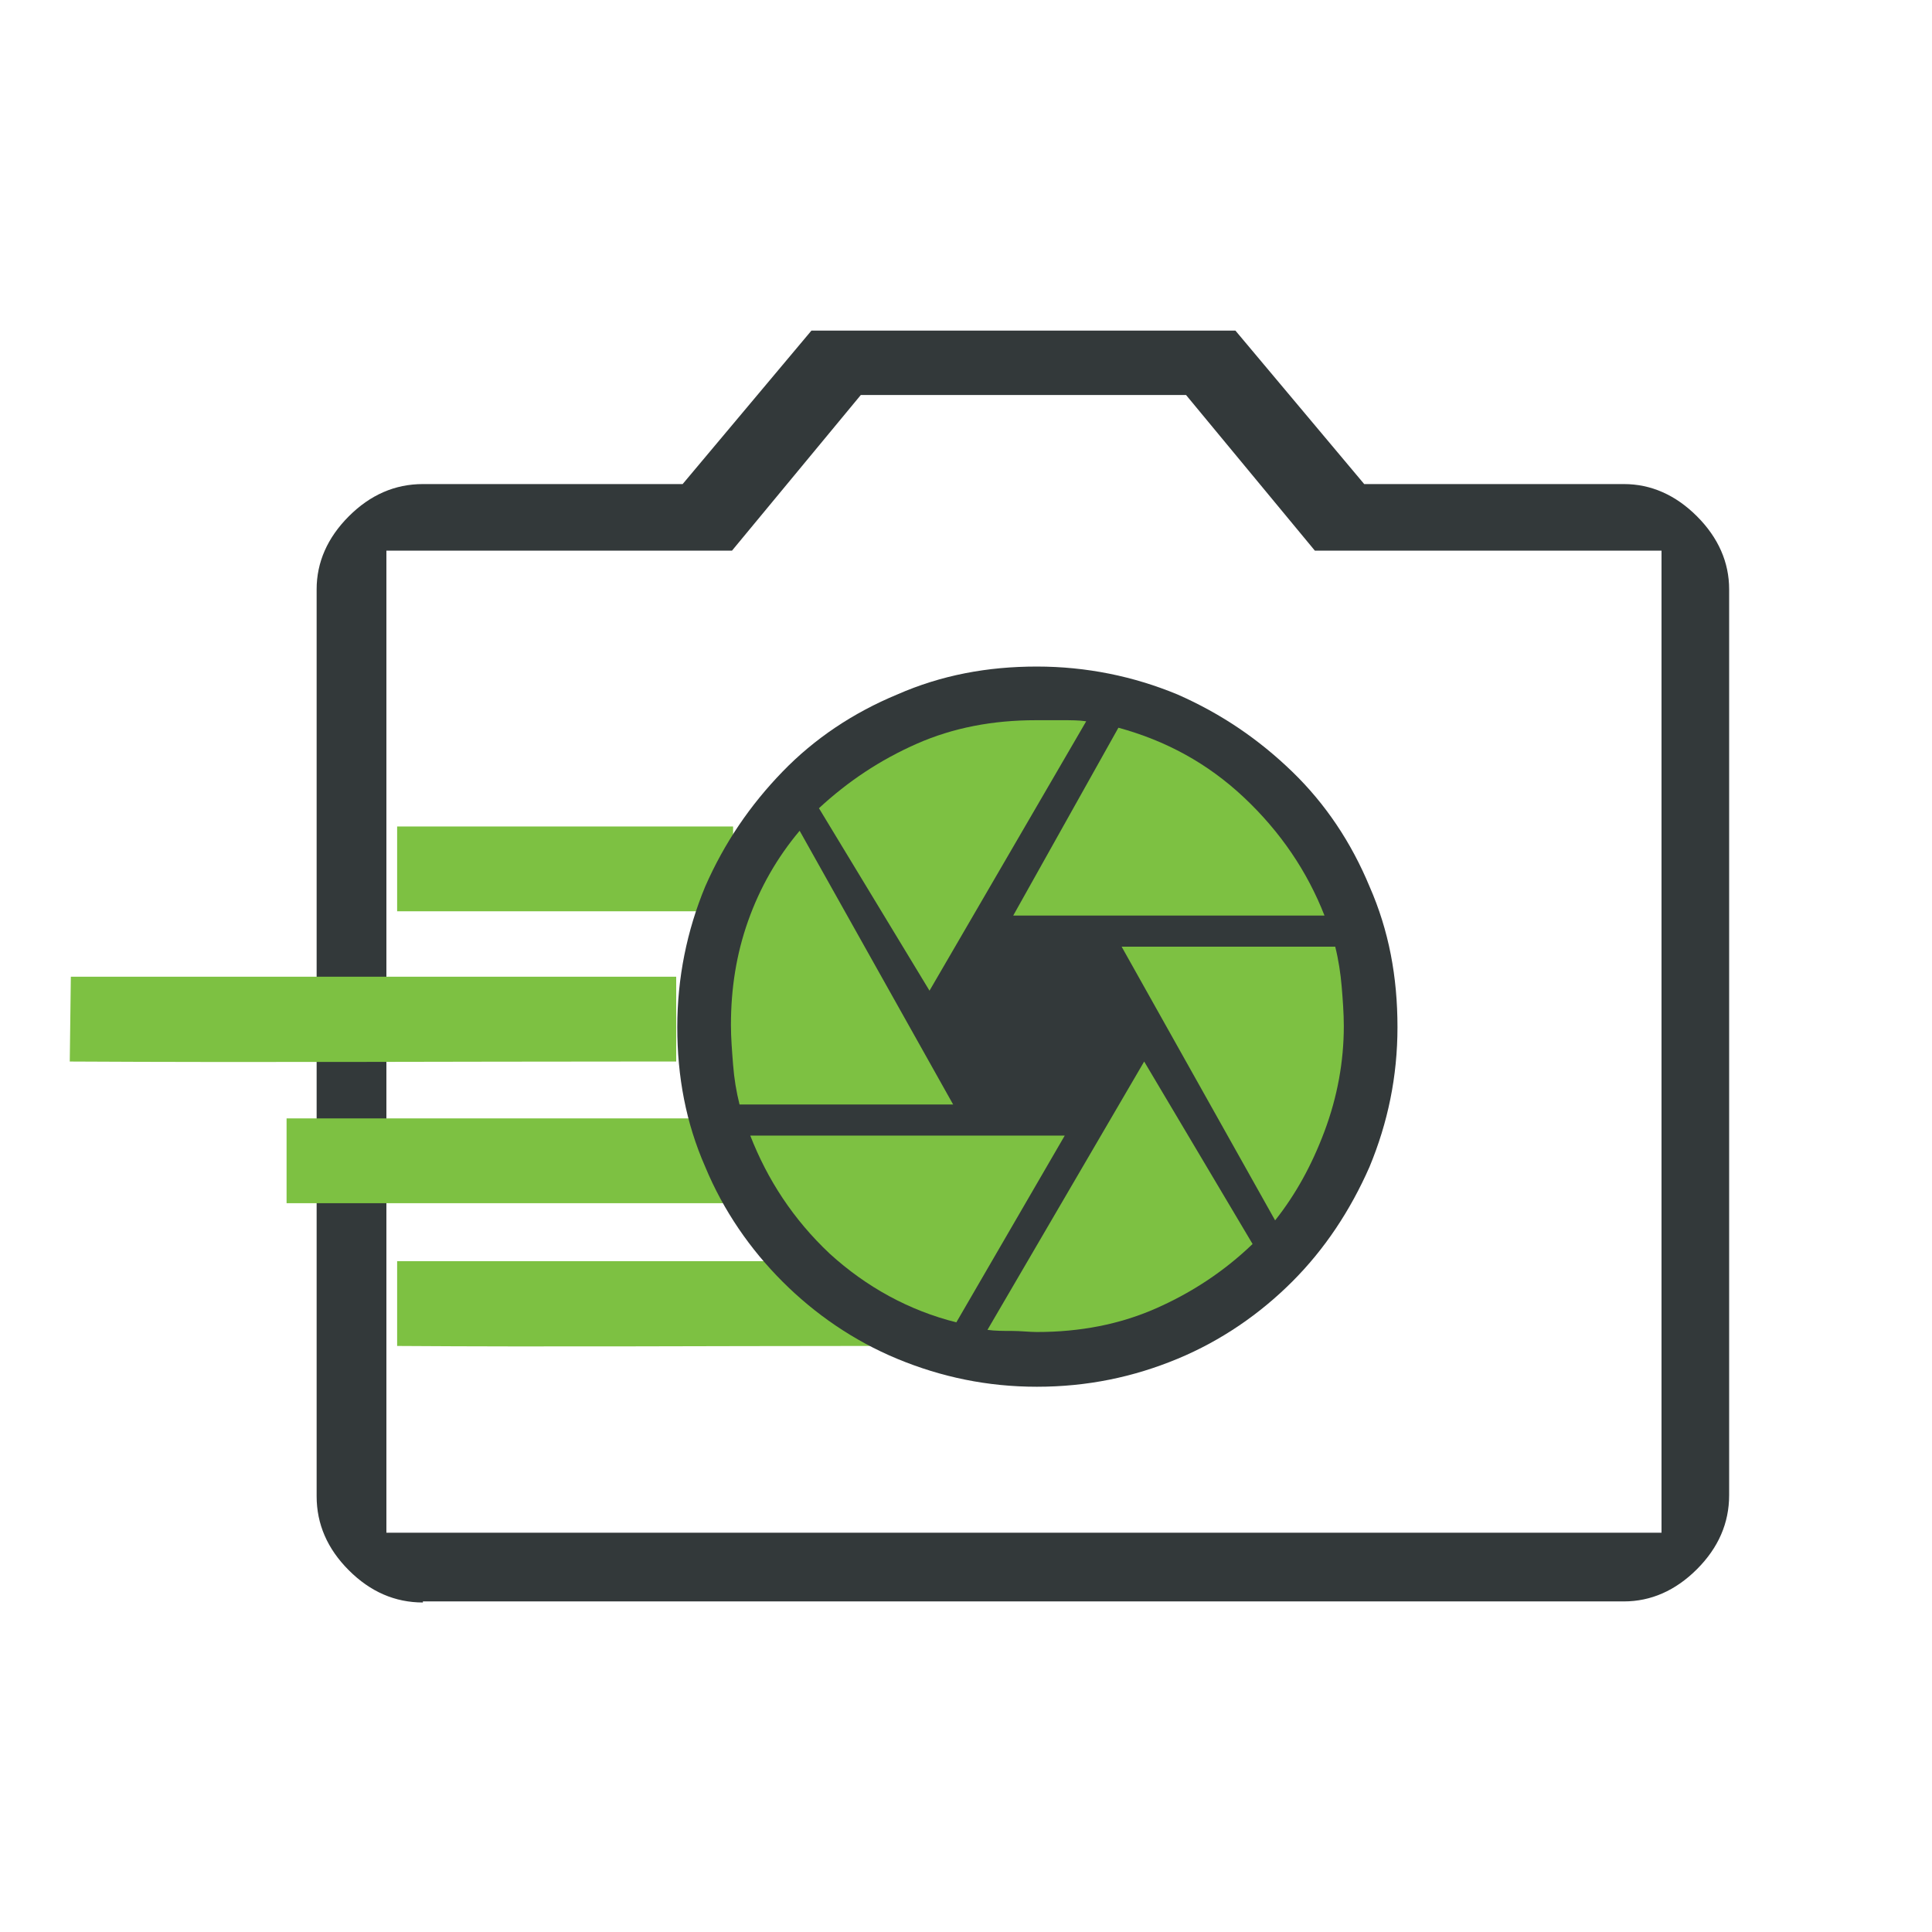
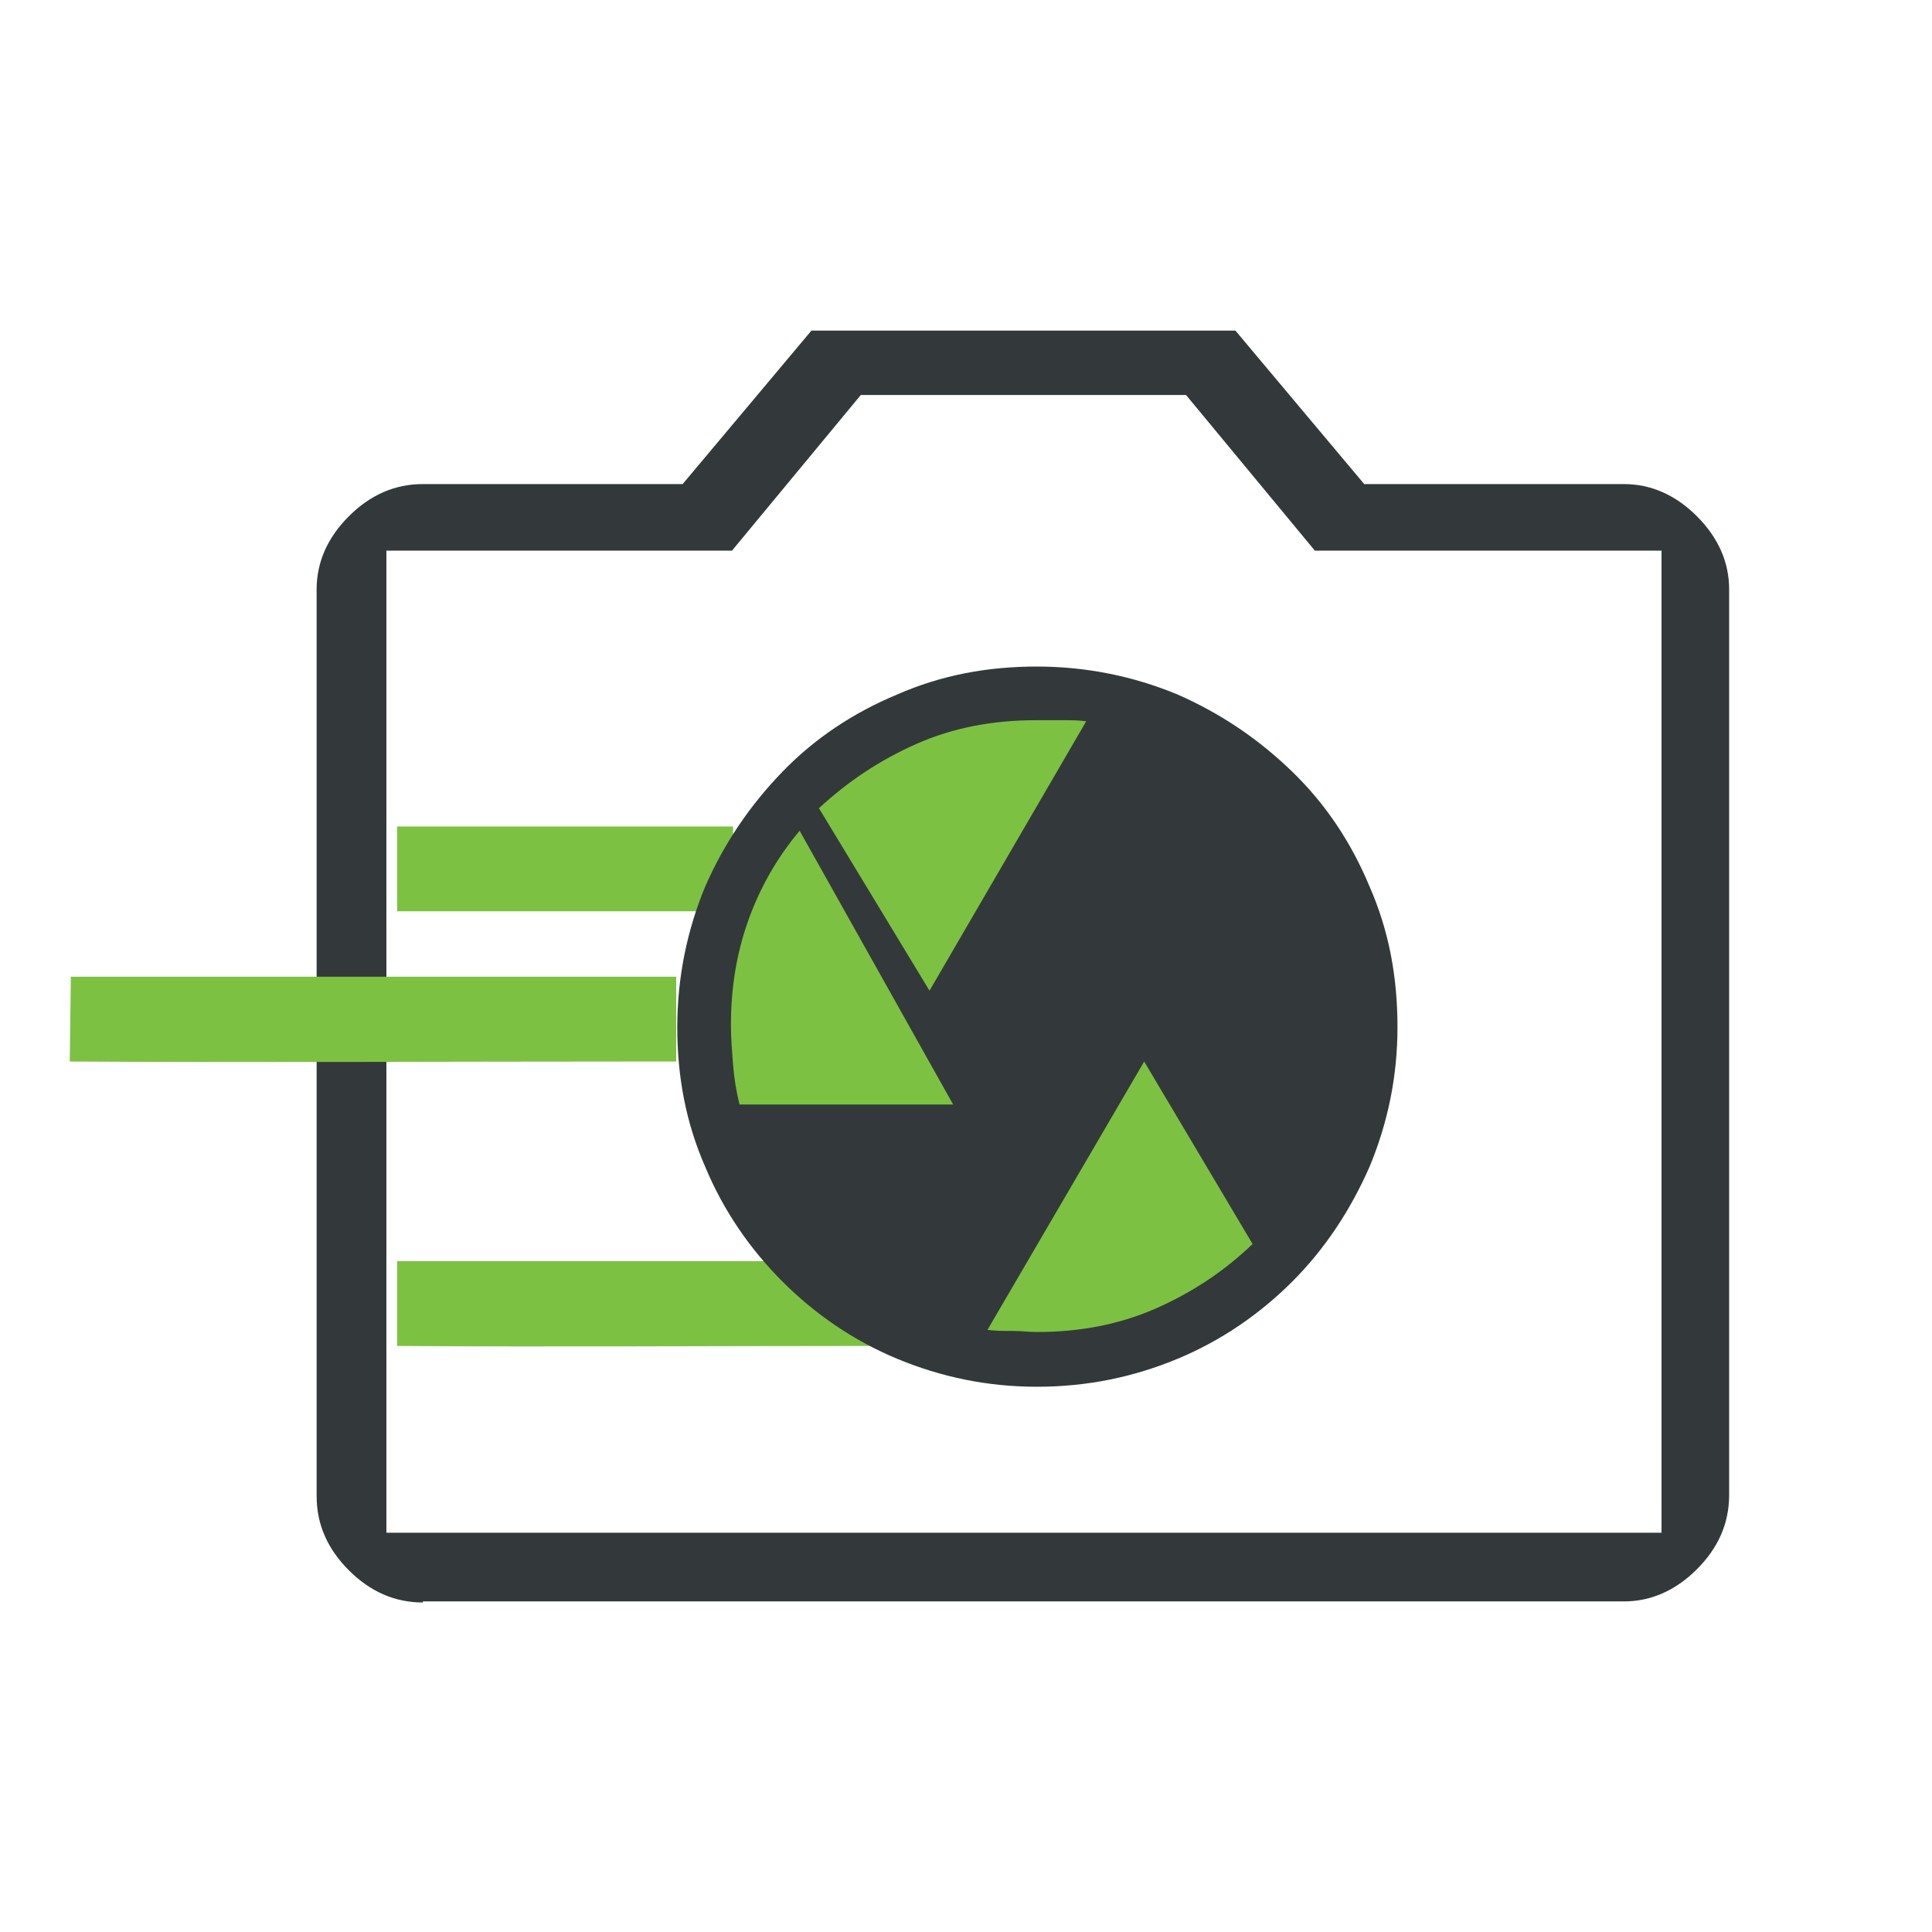
<svg xmlns="http://www.w3.org/2000/svg" version="1.1" id="Layer_1" x="0px" y="0px" viewBox="0 0 180 180" style="enable-background:new 0 0 180 180;" xml:space="preserve">
  <style type="text/css">
	.st0{fill:#272643;}
	.st1{fill:url(#SVGID_1_);}
	.st2{fill:url(#SVGID_00000077315631509553425650000018183311083179606673_);}
	.st3{fill:none;}
	.st4{fill:#FFFFFF;}
	.st5{fill:#33393A;}
	.st6{fill:#7DC142;}
	.st7{fill:#12385F;}
	.st8{fill:#575B5C;}
	.st9{fill:#04A78D;}
	.st10{clip-path:url(#SVGID_00000142857079340206534620000001115555788677785986_);}
	.st11{fill:none;stroke:#33393A;stroke-width:5;stroke-miterlimit:10;}
	.st12{fill:#7DC142;stroke:#33393A;stroke-width:5;stroke-miterlimit:10;}
	.st13{fill:#AEA35F;}
	.st14{fill:#E4E4E4;}
	.st15{fill:#915455;}
	.st16{fill:none;stroke:#33393A;stroke-width:6;stroke-miterlimit:10;}
</style>
  <path class="st5" d="M39.4,149.3c-2.6,0-4.9-1-6.9-3c-2-2-3-4.3-3-6.9V54.9c0-2.5,1-4.8,3-6.8c2-2,4.3-3,6.9-3h24.2l12-14.3h39.5  l12,14.3h24.2c2.5,0,4.8,1,6.8,3c2,2,3,4.3,3,6.8v84.4c0,2.6-1,4.9-3,6.9c-2,2-4.3,3-6.8,3H39.4z M154.8,142.8L154.8,142.8  L154.8,142.8V51.3c0,0,0,0,0,0c0,0,0,0,0,0h-32.3l-12-14.5H80.2l-12,14.5H36c0,0,0,3.6,0,3.6c0,0,0,0,0,0v87.9l0,0l0,0H154.8z   M95.3,97.2C95.3,97.2,95.3,97.2,95.3,97.2C95.3,97.2,95.3,97.2,95.3,97.2C95.3,97.2,95.3,97.2,95.3,97.2  C95.3,97.2,95.3,97.2,95.3,97.2C95.3,97.2,95.3,97.2,95.3,97.2C95.3,97.2,95.3,97.2,95.3,97.2C95.3,97.2,95.3,97.2,95.3,97.2  C95.3,97.2,95.3,97.2,95.3,97.2z" />
  <path class="st6" d="M37,77c12.5,0,19.4,0,28.8,0c0.7,0,1.6,0,2.5,0c0,2.6,0,5.1,0,7.9c-0.7,0-1.4,0-2.1,0c-9.8,0-19.4,0-29.2,0" />
  <path class="st6" d="M6.6,91c22.5,0,35,0,52,0c1.3,0,2.9,0,4.4,0c0,2.6,0,5.1,0,7.9c-1.3,0-2.5,0-3.8,0c-17.6,0-35.1,0.1-52.7,0" />
-   <path class="st6" d="M26.7,104.2c16.6,0,25.8,0,38.4,0c0.9,0,2.1,0,3.3,0c0,2.6,0,5.1,0,7.9c-0.9,0-1.9,0-2.8,0c-13,0-25.9,0-38.9,0  " />
  <path class="st6" d="M37,117.5c18.4,0,20.7,0,34.6,0c1.1,0,2.4,0,3.6,0c0,2.6,8,5.1,8,7.9c-1,0-2.1,0-3.1,0c-14.4,0-28.7,0.1-43.1,0  " />
  <path class="st5" d="M96.6,129.2c-4.6,0-8.9-0.9-13-2.6s-7.7-4.2-10.7-7.2s-5.5-6.6-7.2-10.7c-1.8-4.1-2.6-8.4-2.6-13  c0-4.6,0.9-9,2.6-13.1c1.8-4.1,4.2-7.6,7.2-10.7s6.6-5.5,10.7-7.2c4.1-1.8,8.4-2.6,13-2.6c4.6,0,9,0.9,13.1,2.6  c4.1,1.8,7.6,4.2,10.7,7.2s5.5,6.6,7.2,10.7c1.8,4.1,2.6,8.4,2.6,13.1c0,4.6-0.9,8.9-2.6,13c-1.8,4.1-4.2,7.7-7.2,10.7  s-6.6,5.5-10.7,7.2S101.3,129.2,96.6,129.2z" />
-   <path class="st6" d="M94.4,85.3h29c-1.6-4.1-4.1-7.8-7.5-11c-3.4-3.2-7.3-5.3-11.7-6.5L94.4,85.3z" />
  <path class="st6" d="M86.6,92.3l14.6-25.1c-0.7-0.1-1.4-0.1-2.3-0.1c-0.8,0-1.6,0-2.4,0c-4,0-7.7,0.7-11.1,2.2s-6.4,3.5-9.1,6  L86.6,92.3z" />
  <path class="st6" d="M68.9,102.9h19.9L74.5,77.4c-2.1,2.5-3.7,5.3-4.8,8.4s-1.6,6.3-1.6,9.7c0,1.2,0.1,2.4,0.2,3.7  S68.6,101.7,68.9,102.9z" />
-   <path class="st6" d="M89.1,123.2l10.1-17.4H69.9c1.6,4.1,4,7.8,7.4,11C80.7,119.9,84.7,122.1,89.1,123.2z" />
  <path class="st6" d="M96.6,124.1c4,0,7.7-0.7,11.1-2.2s6.4-3.5,9-6l-10.1-17L92,123.9c0.7,0.1,1.5,0.1,2.3,0.1  S95.9,124.1,96.6,124.1z" />
-   <path class="st6" d="M118.8,113.7c1.9-2.4,3.4-5.1,4.6-8.3s1.8-6.5,1.8-9.8c0-1.2-0.1-2.5-0.2-3.7s-0.3-2.5-0.6-3.7h-19.9  L118.8,113.7z" />
</svg>